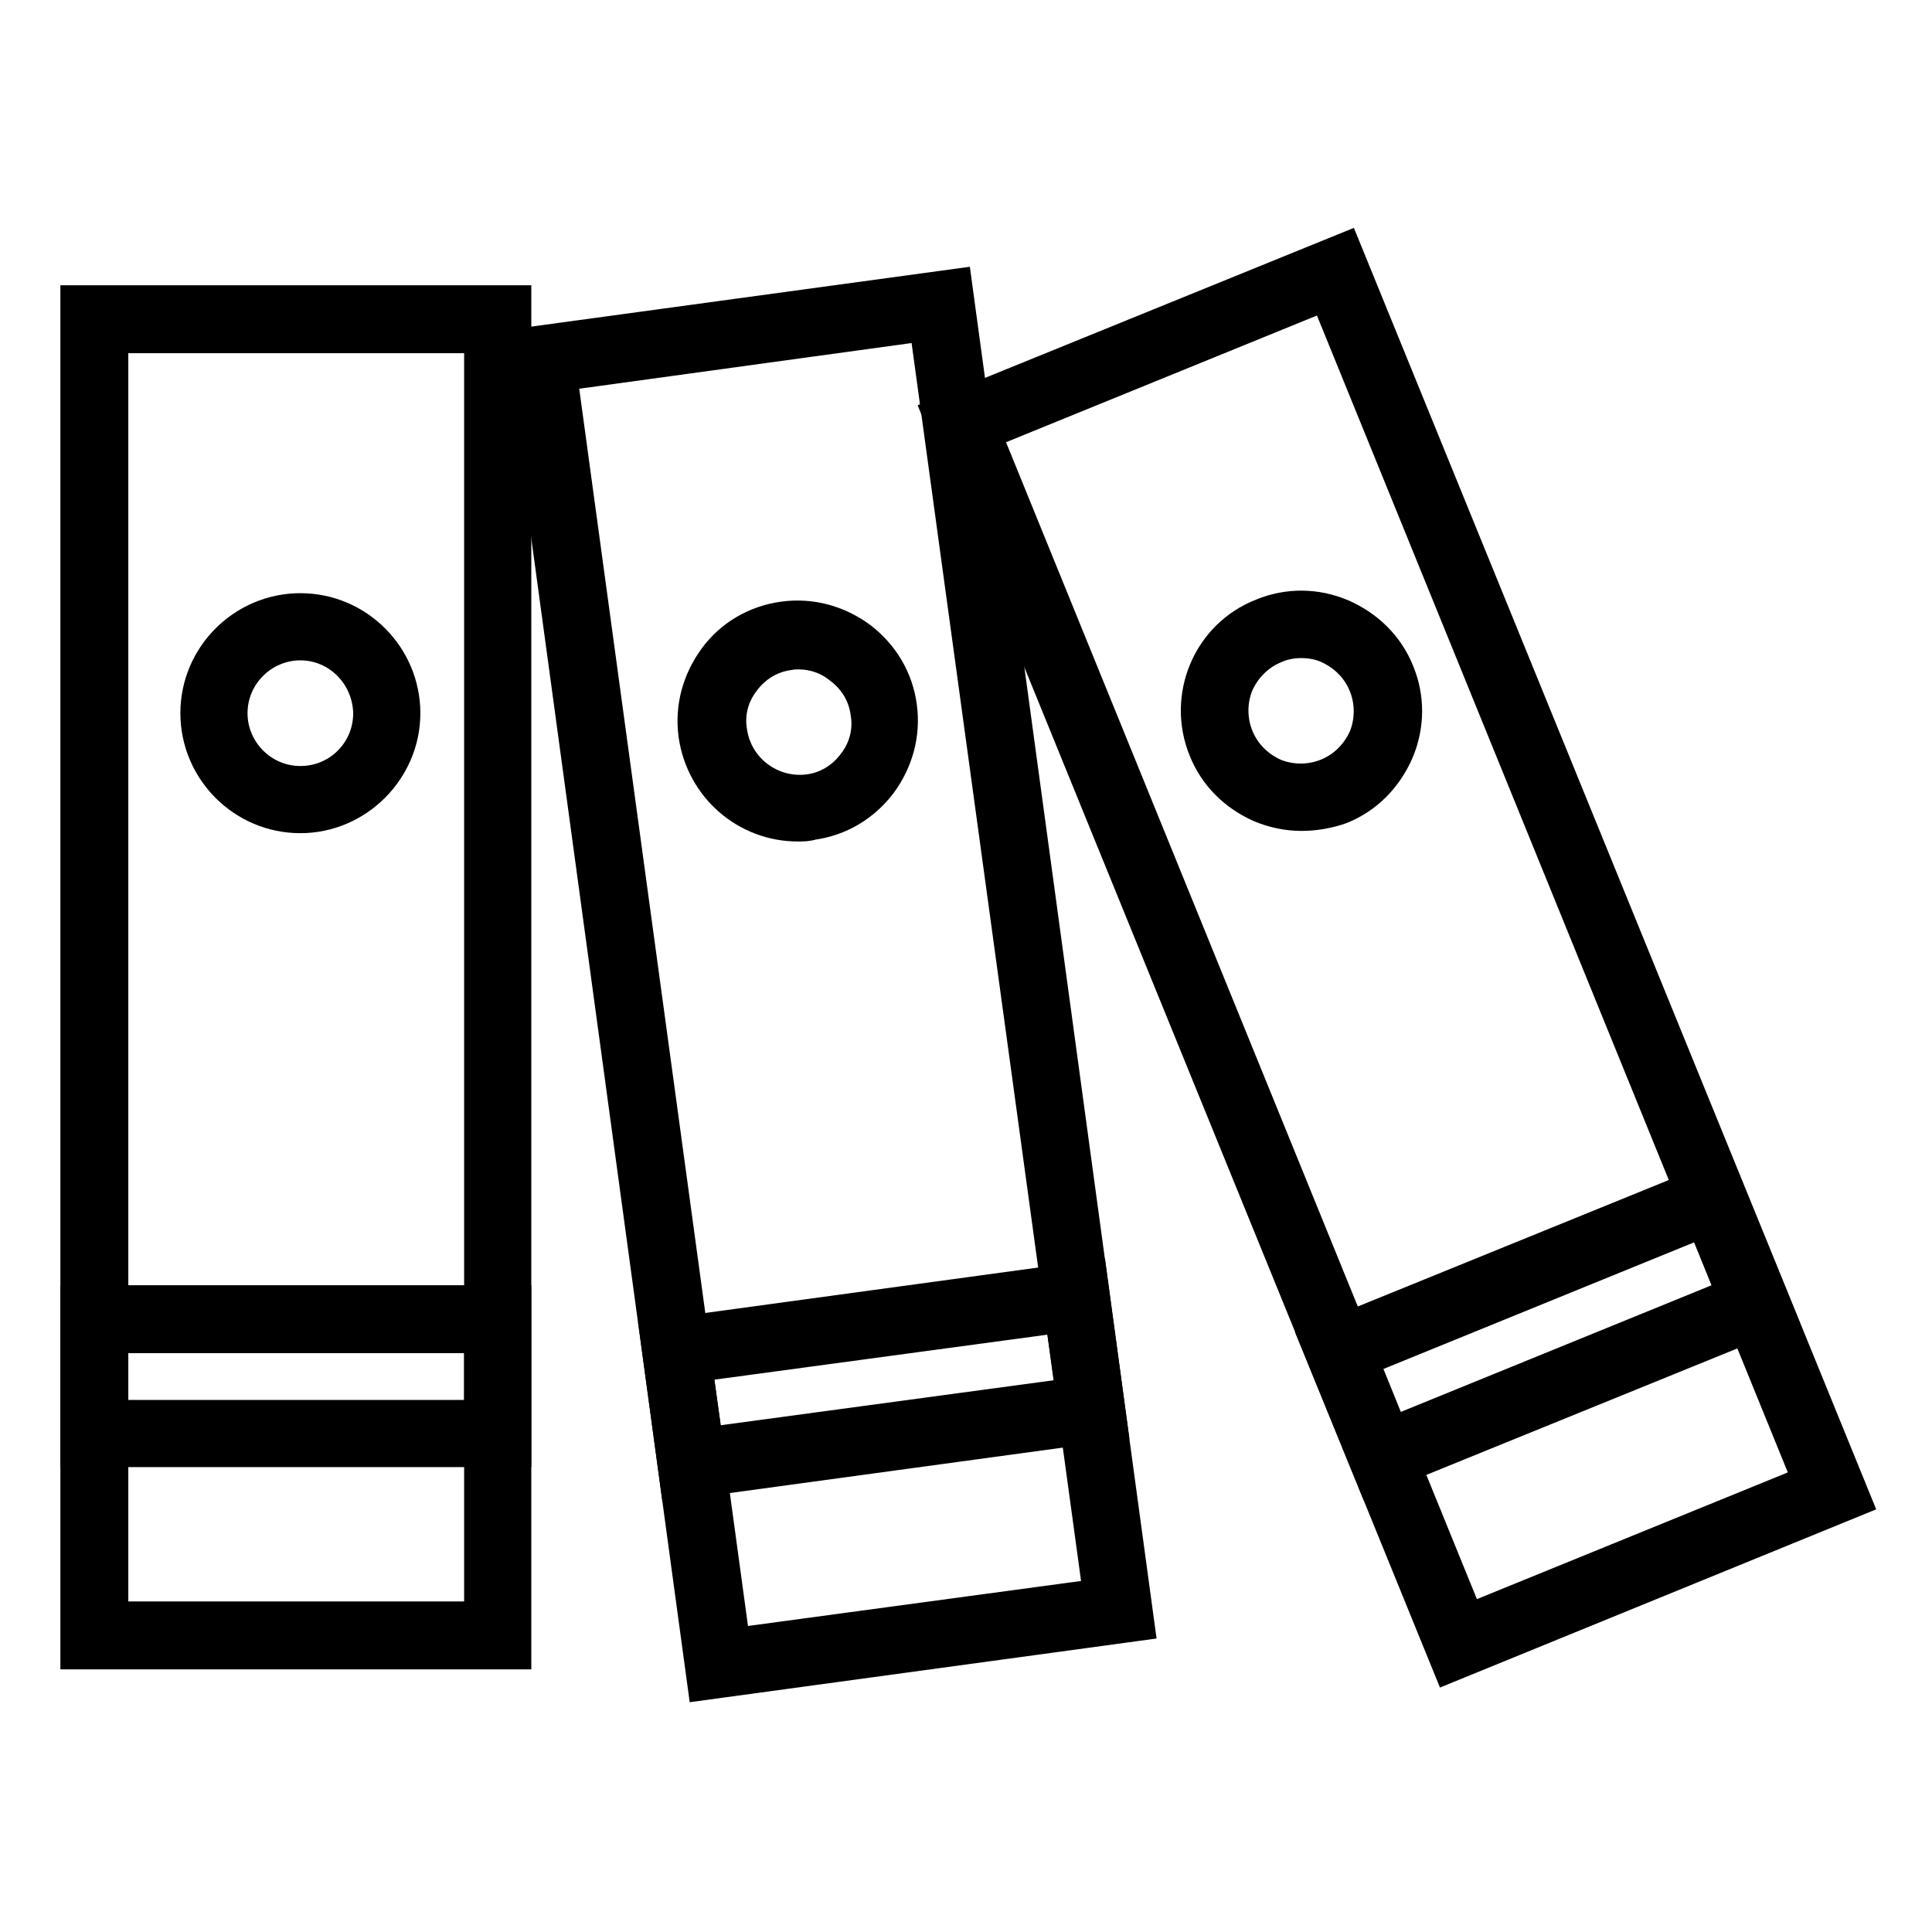
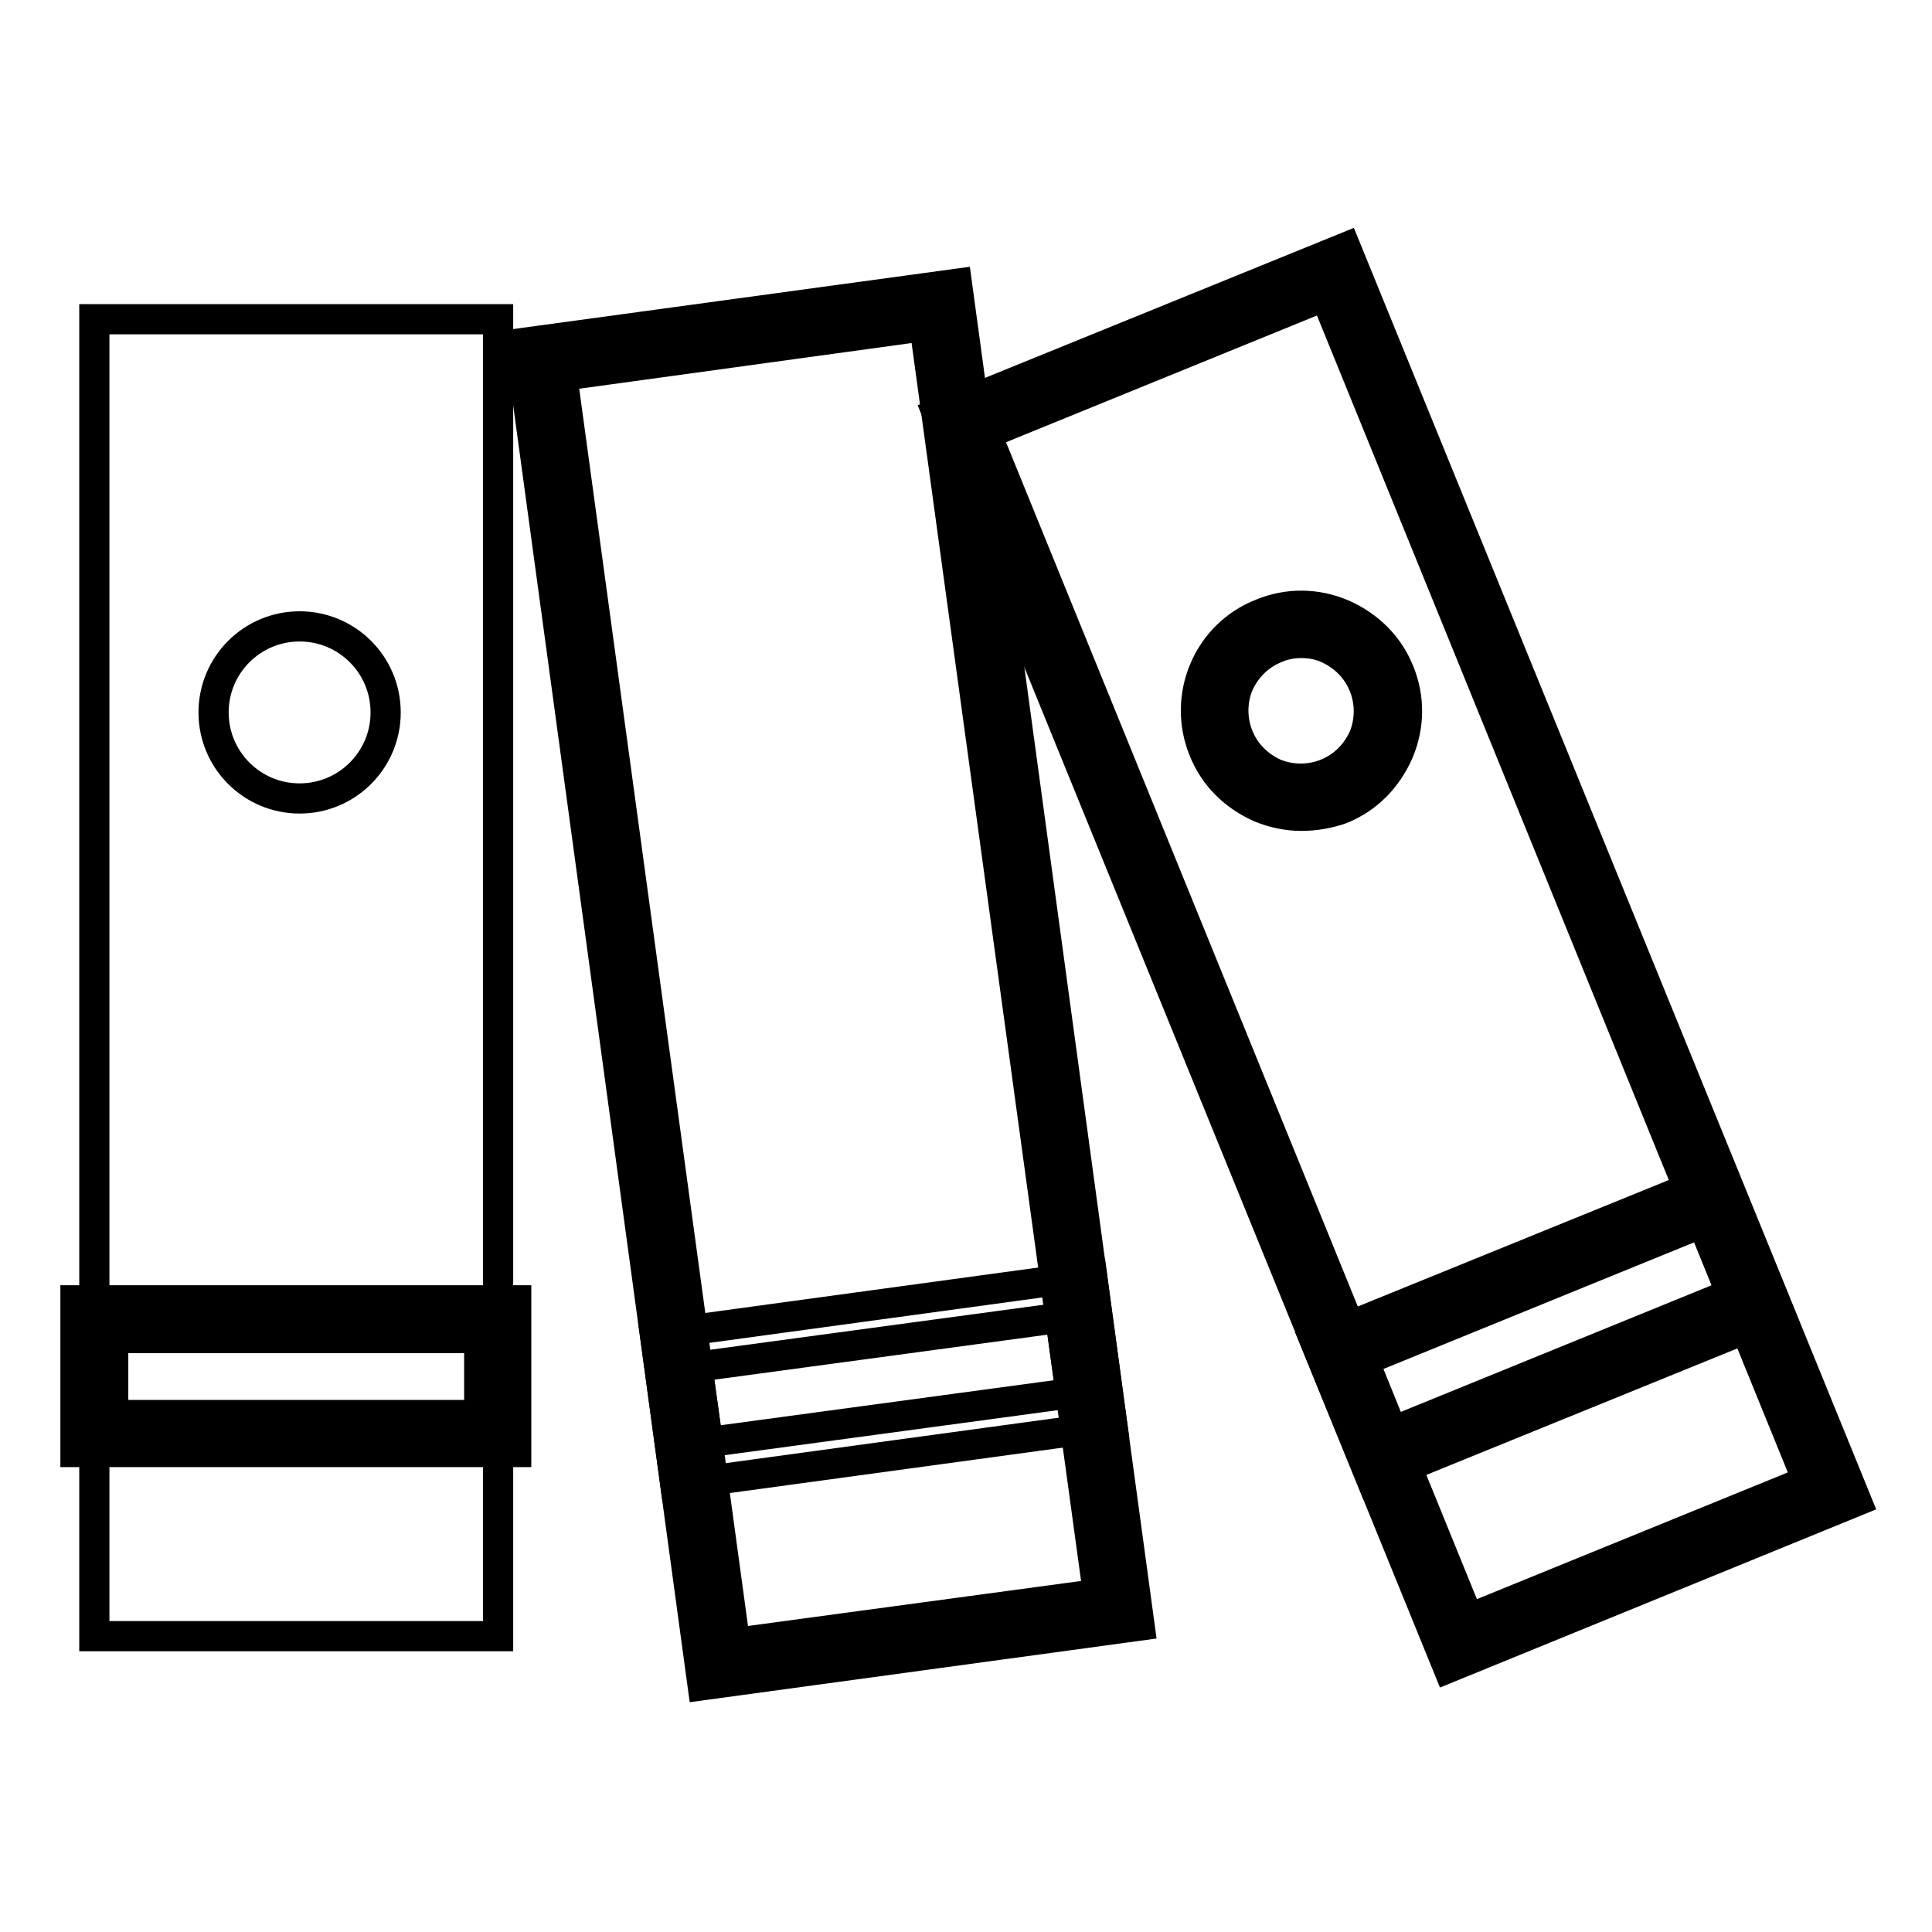
<svg xmlns="http://www.w3.org/2000/svg" version="1.1" x="0px" y="0px" viewBox="0 0 256 256" enable-background="new 0 0 256 256" xml:space="preserve">
  <g>
    <path stroke-width="4" fill-opacity="0" stroke="#000000" d="M12.5,42.3h53.5v174.5H12.5V42.3z" />
-     <path stroke-width="4" fill-opacity="0" stroke="#000000" d="M68.4,219.2H10V39.8h58.4V219.2z M15,214.2h48.5V44.8H15V214.2z" />
    <path stroke-width="4" fill-opacity="0" stroke="#000000" d="M12.5,174.8h53.5v15.1H12.5V174.8z" />
    <path stroke-width="4" fill-opacity="0" stroke="#000000" d="M68.4,192.4H10v-20.1h58.4V192.4z M15,187.5h48.5v-10.2H15V187.5z" />
    <path stroke-width="4" fill-opacity="0" stroke="#000000" d="M28.3,94.4c0,6.3,5.1,11.4,11.4,11.4c6.3,0,11.4-5.1,11.4-11.4c0,0,0,0,0,0c0-6.3-5.1-11.4-11.4-11.4 C33.4,83,28.3,88.1,28.3,94.4z" />
-     <path stroke-width="4" fill-opacity="0" stroke="#000000" d="M39.8,108.4c-7.7,0-13.9-6.3-13.9-13.9c0-7.7,6.3-13.9,13.9-13.9c7.7,0,13.9,6.3,13.9,13.9 C53.7,102.1,47.4,108.4,39.8,108.4z M39.8,85.5c-4.9,0-9,4-9,9c0,4.9,4,9,9,9s9-4,9-9C48.7,89.5,44.7,85.5,39.8,85.5z" />
-     <path stroke-width="4" fill-opacity="0" stroke="#000000" d="M71.7,47.6l53-7.2l23.6,172.9l-53,7.2L71.7,47.6z" />
+     <path stroke-width="4" fill-opacity="0" stroke="#000000" d="M71.7,47.6l53-7.2l23.6,172.9l-53,7.2z" />
    <path stroke-width="4" fill-opacity="0" stroke="#000000" d="M93.1,223.3L68.9,45.5l57.9-7.9L151,215.4L93.1,223.3L93.1,223.3z M74.5,49.8l22.9,167.9l48.1-6.5 L122.5,43.2L74.5,49.8z" />
-     <path stroke-width="4" fill-opacity="0" stroke="#000000" d="M89.6,179l53-7.2l2,15l-53,7.2L89.6,179z" />
    <path stroke-width="4" fill-opacity="0" stroke="#000000" d="M89.5,196.8l-2.7-19.9l57.9-7.9l2.7,19.9L89.5,196.8z M92.4,181.1l1.4,10l48.1-6.5l-1.4-10L92.4,181.1z" />
-     <path stroke-width="4" fill-opacity="0" stroke="#000000" d="M94.3,95.6c0,6.3,5.1,11.4,11.4,11.4c6.3,0,11.4-5.1,11.4-11.4l0,0c0-6.3-5.1-11.4-11.4-11.4 C99.4,84.2,94.3,89.3,94.3,95.6C94.3,95.6,94.3,95.6,94.3,95.6z" />
-     <path stroke-width="4" fill-opacity="0" stroke="#000000" d="M105.7,109.5c-6.9,0-12.8-5.1-13.8-12.1c-0.5-3.7,0.5-7.3,2.7-10.3c2.2-3,5.5-4.9,9.2-5.4 c3.7-0.5,7.3,0.5,10.3,2.7c3,2.3,4.9,5.5,5.4,9.2c0.5,3.7-0.5,7.3-2.7,10.3c-2.3,3-5.5,4.9-9.2,5.4 C107,109.5,106.4,109.5,105.7,109.5z M105.8,86.7c-0.4,0-0.8,0-1.2,0.1c-2.4,0.3-4.5,1.6-5.9,3.5c-1.5,1.9-2.1,4.3-1.7,6.6 c0.7,4.9,5.2,8.3,10.1,7.7c2.4-0.3,4.5-1.6,5.9-3.5c1.5-1.9,2.1-4.3,1.7-6.6c-0.3-2.4-1.6-4.5-3.5-5.9 C109.6,87.3,107.7,86.7,105.8,86.7z" />
    <path stroke-width="4" fill-opacity="0" stroke="#000000" d="M127.5,56.1L177,36l65.8,161.6l-49.5,20.2L127.5,56.1z" />
    <path stroke-width="4" fill-opacity="0" stroke="#000000" d="M191.9,221L124.2,54.8l54.1-22L246,198.9L191.9,221L191.9,221z M130.7,57.5l63.9,157l44.9-18.3l-63.9-157 L130.7,57.5L130.7,57.5z" />
    <path stroke-width="4" fill-opacity="0" stroke="#000000" d="M177.5,178.9l49.5-20.2l5.7,14l-49.5,20.2L177.5,178.9z" />
    <path stroke-width="4" fill-opacity="0" stroke="#000000" d="M181.8,196.2l-7.6-18.6l54.1-22l7.6,18.6L181.8,196.2z M180.7,180.3l3.8,9.4l44.9-18.3l-3.8-9.4 L180.7,180.3z" />
    <path stroke-width="4" fill-opacity="0" stroke="#000000" d="M161,94.2c0,6.3,5.1,11.4,11.4,11.4c6.3,0,11.4-5.1,11.4-11.4c0,0,0,0,0,0c0-6.3-5.1-11.4-11.4-11.4 C166.1,82.7,161,87.8,161,94.2C161,94.1,161,94.2,161,94.2z" />
    <path stroke-width="4" fill-opacity="0" stroke="#000000" d="M172.4,108.1c-1.8,0-3.7-0.4-5.4-1.1c-3.4-1.5-6.1-4.1-7.5-7.6c-2.9-7.1,0.5-15.3,7.7-18.1 c3.4-1.4,7.2-1.4,10.7,0.1c3.4,1.5,6.1,4.1,7.5,7.6c1.4,3.4,1.4,7.2-0.1,10.7c-1.5,3.4-4.1,6.1-7.6,7.5 C176,107.8,174.2,108.1,172.4,108.1z M172.4,85.2c-1.1,0-2.3,0.2-3.4,0.7c-2.2,0.9-3.9,2.6-4.9,4.8c-0.9,2.2-0.9,4.7,0,6.9 c0.9,2.2,2.6,3.9,4.8,4.9c2.2,0.9,4.7,0.9,6.9,0c2.2-0.9,3.9-2.6,4.9-4.8c0.9-2.2,0.9-4.7,0-6.9c-0.9-2.2-2.6-3.9-4.8-4.9 C174.8,85.4,173.6,85.2,172.4,85.2L172.4,85.2z" />
  </g>
</svg>